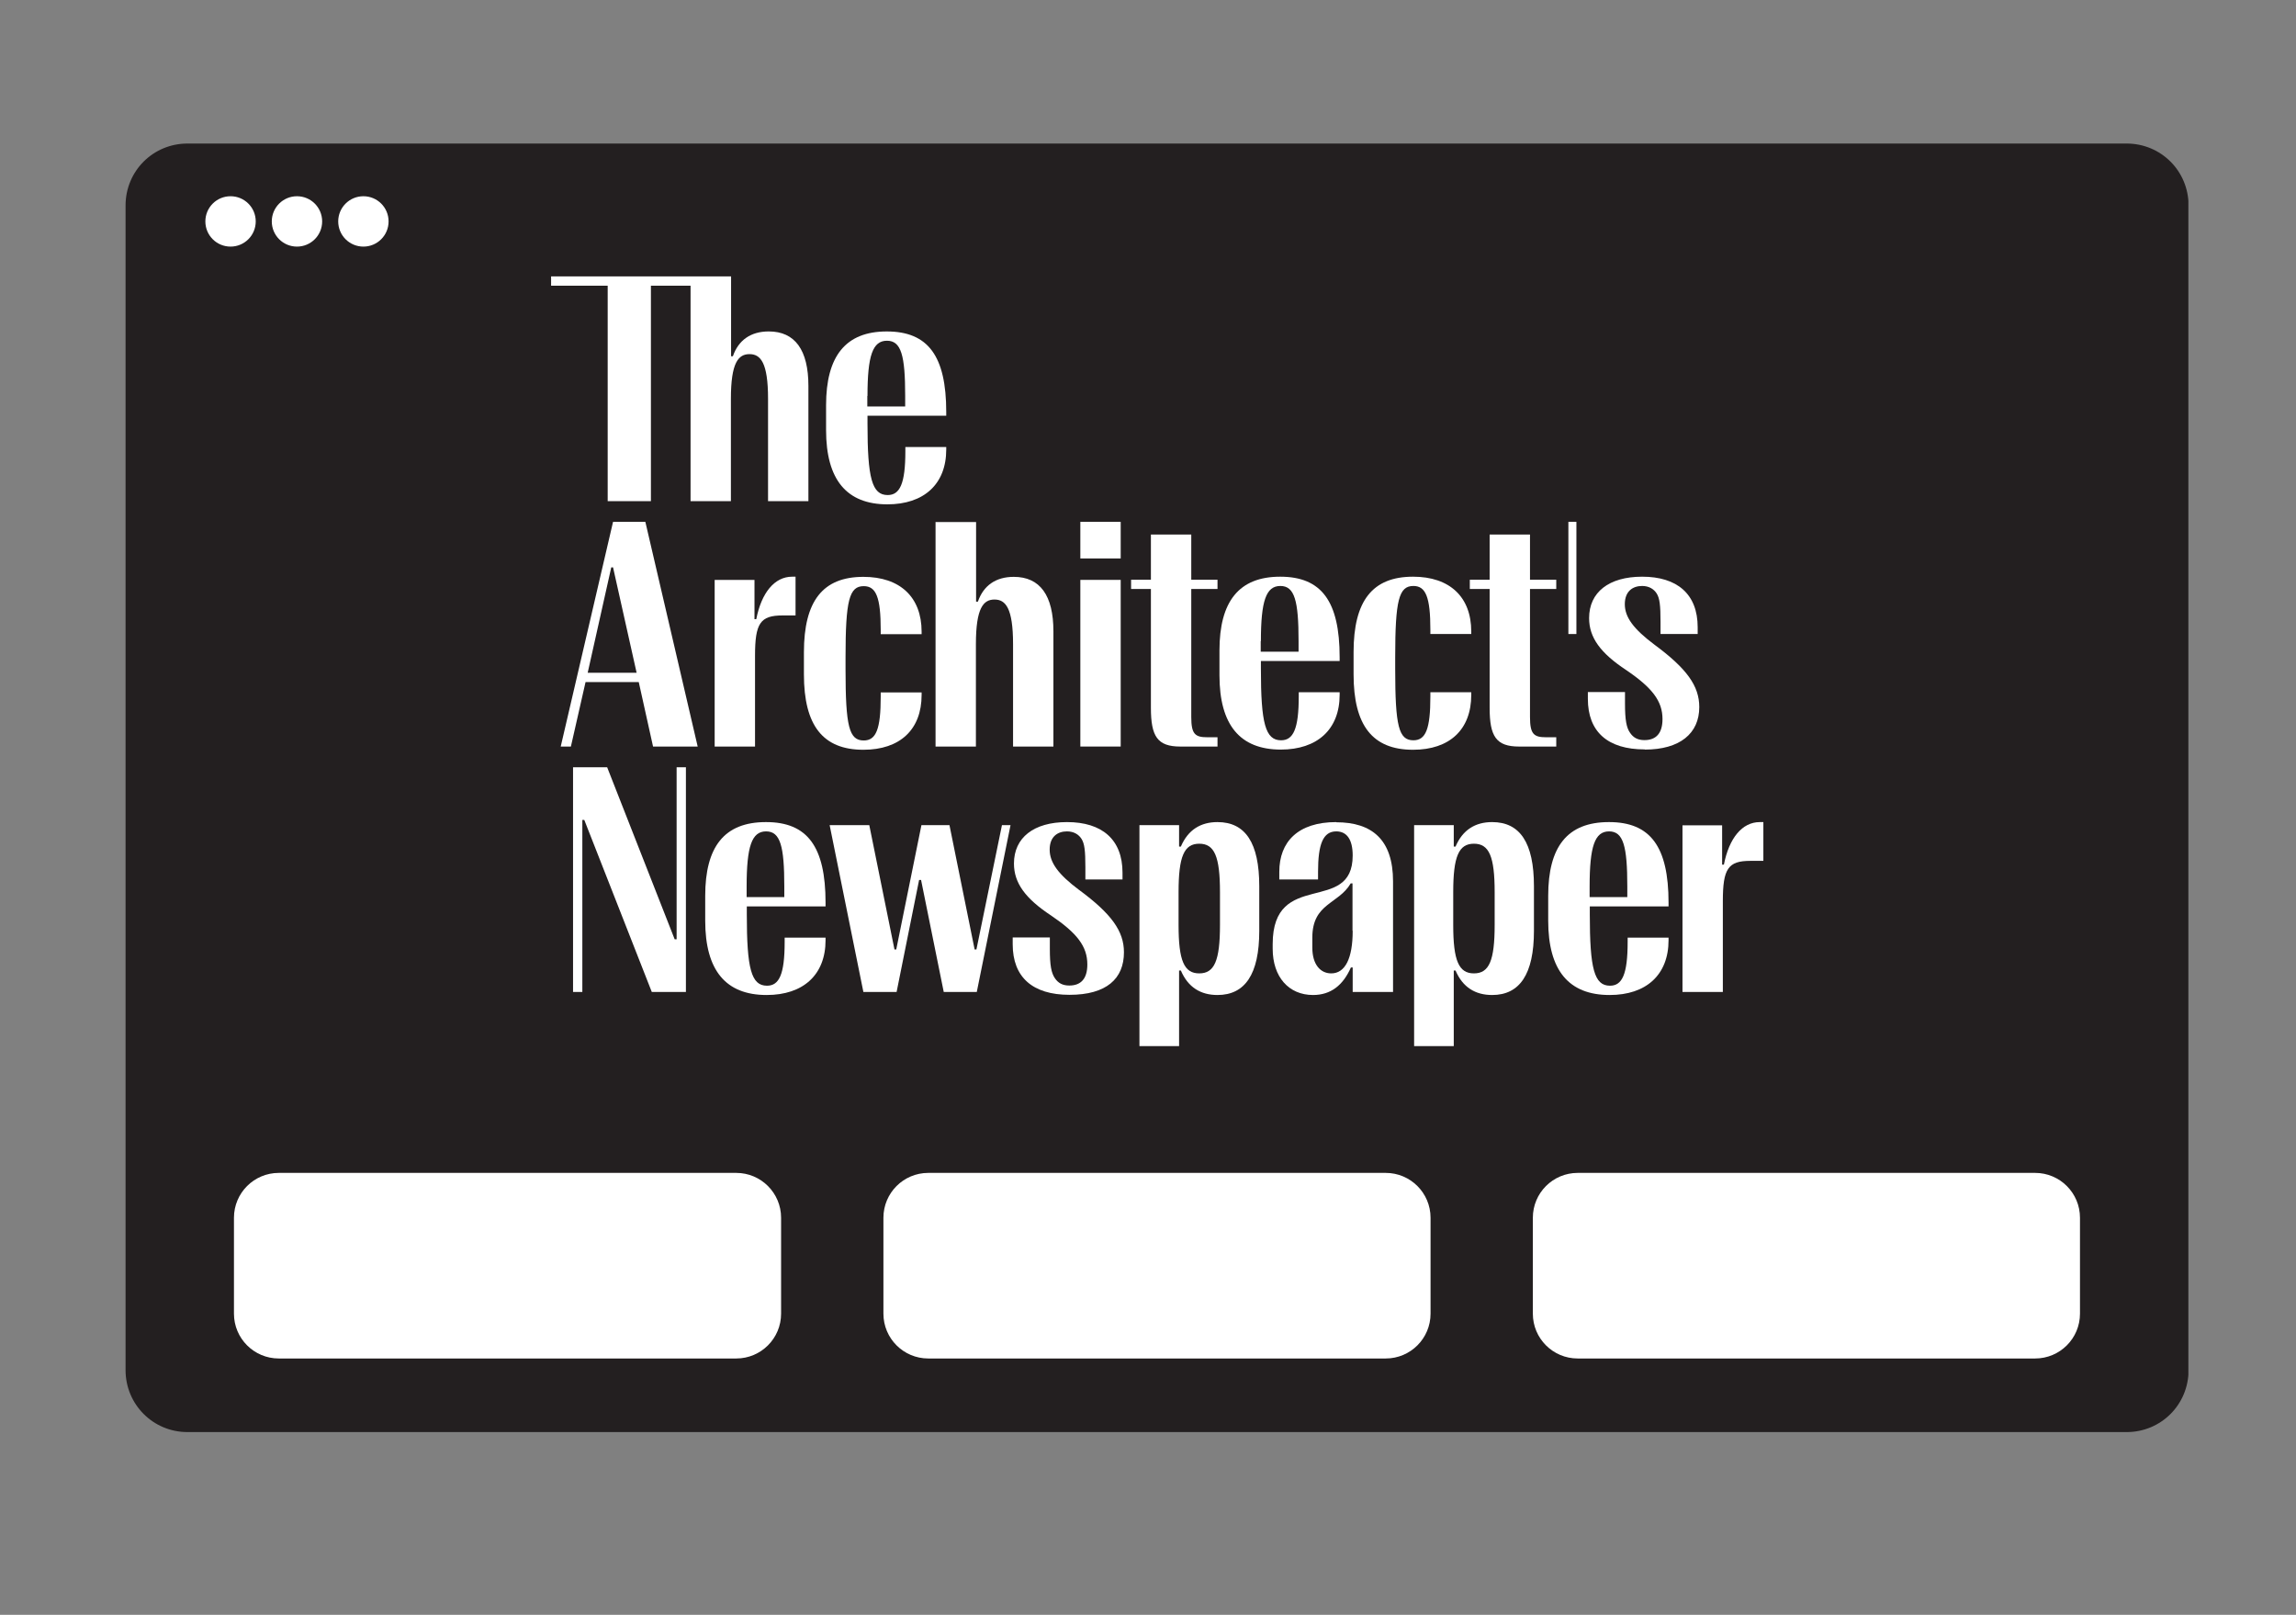
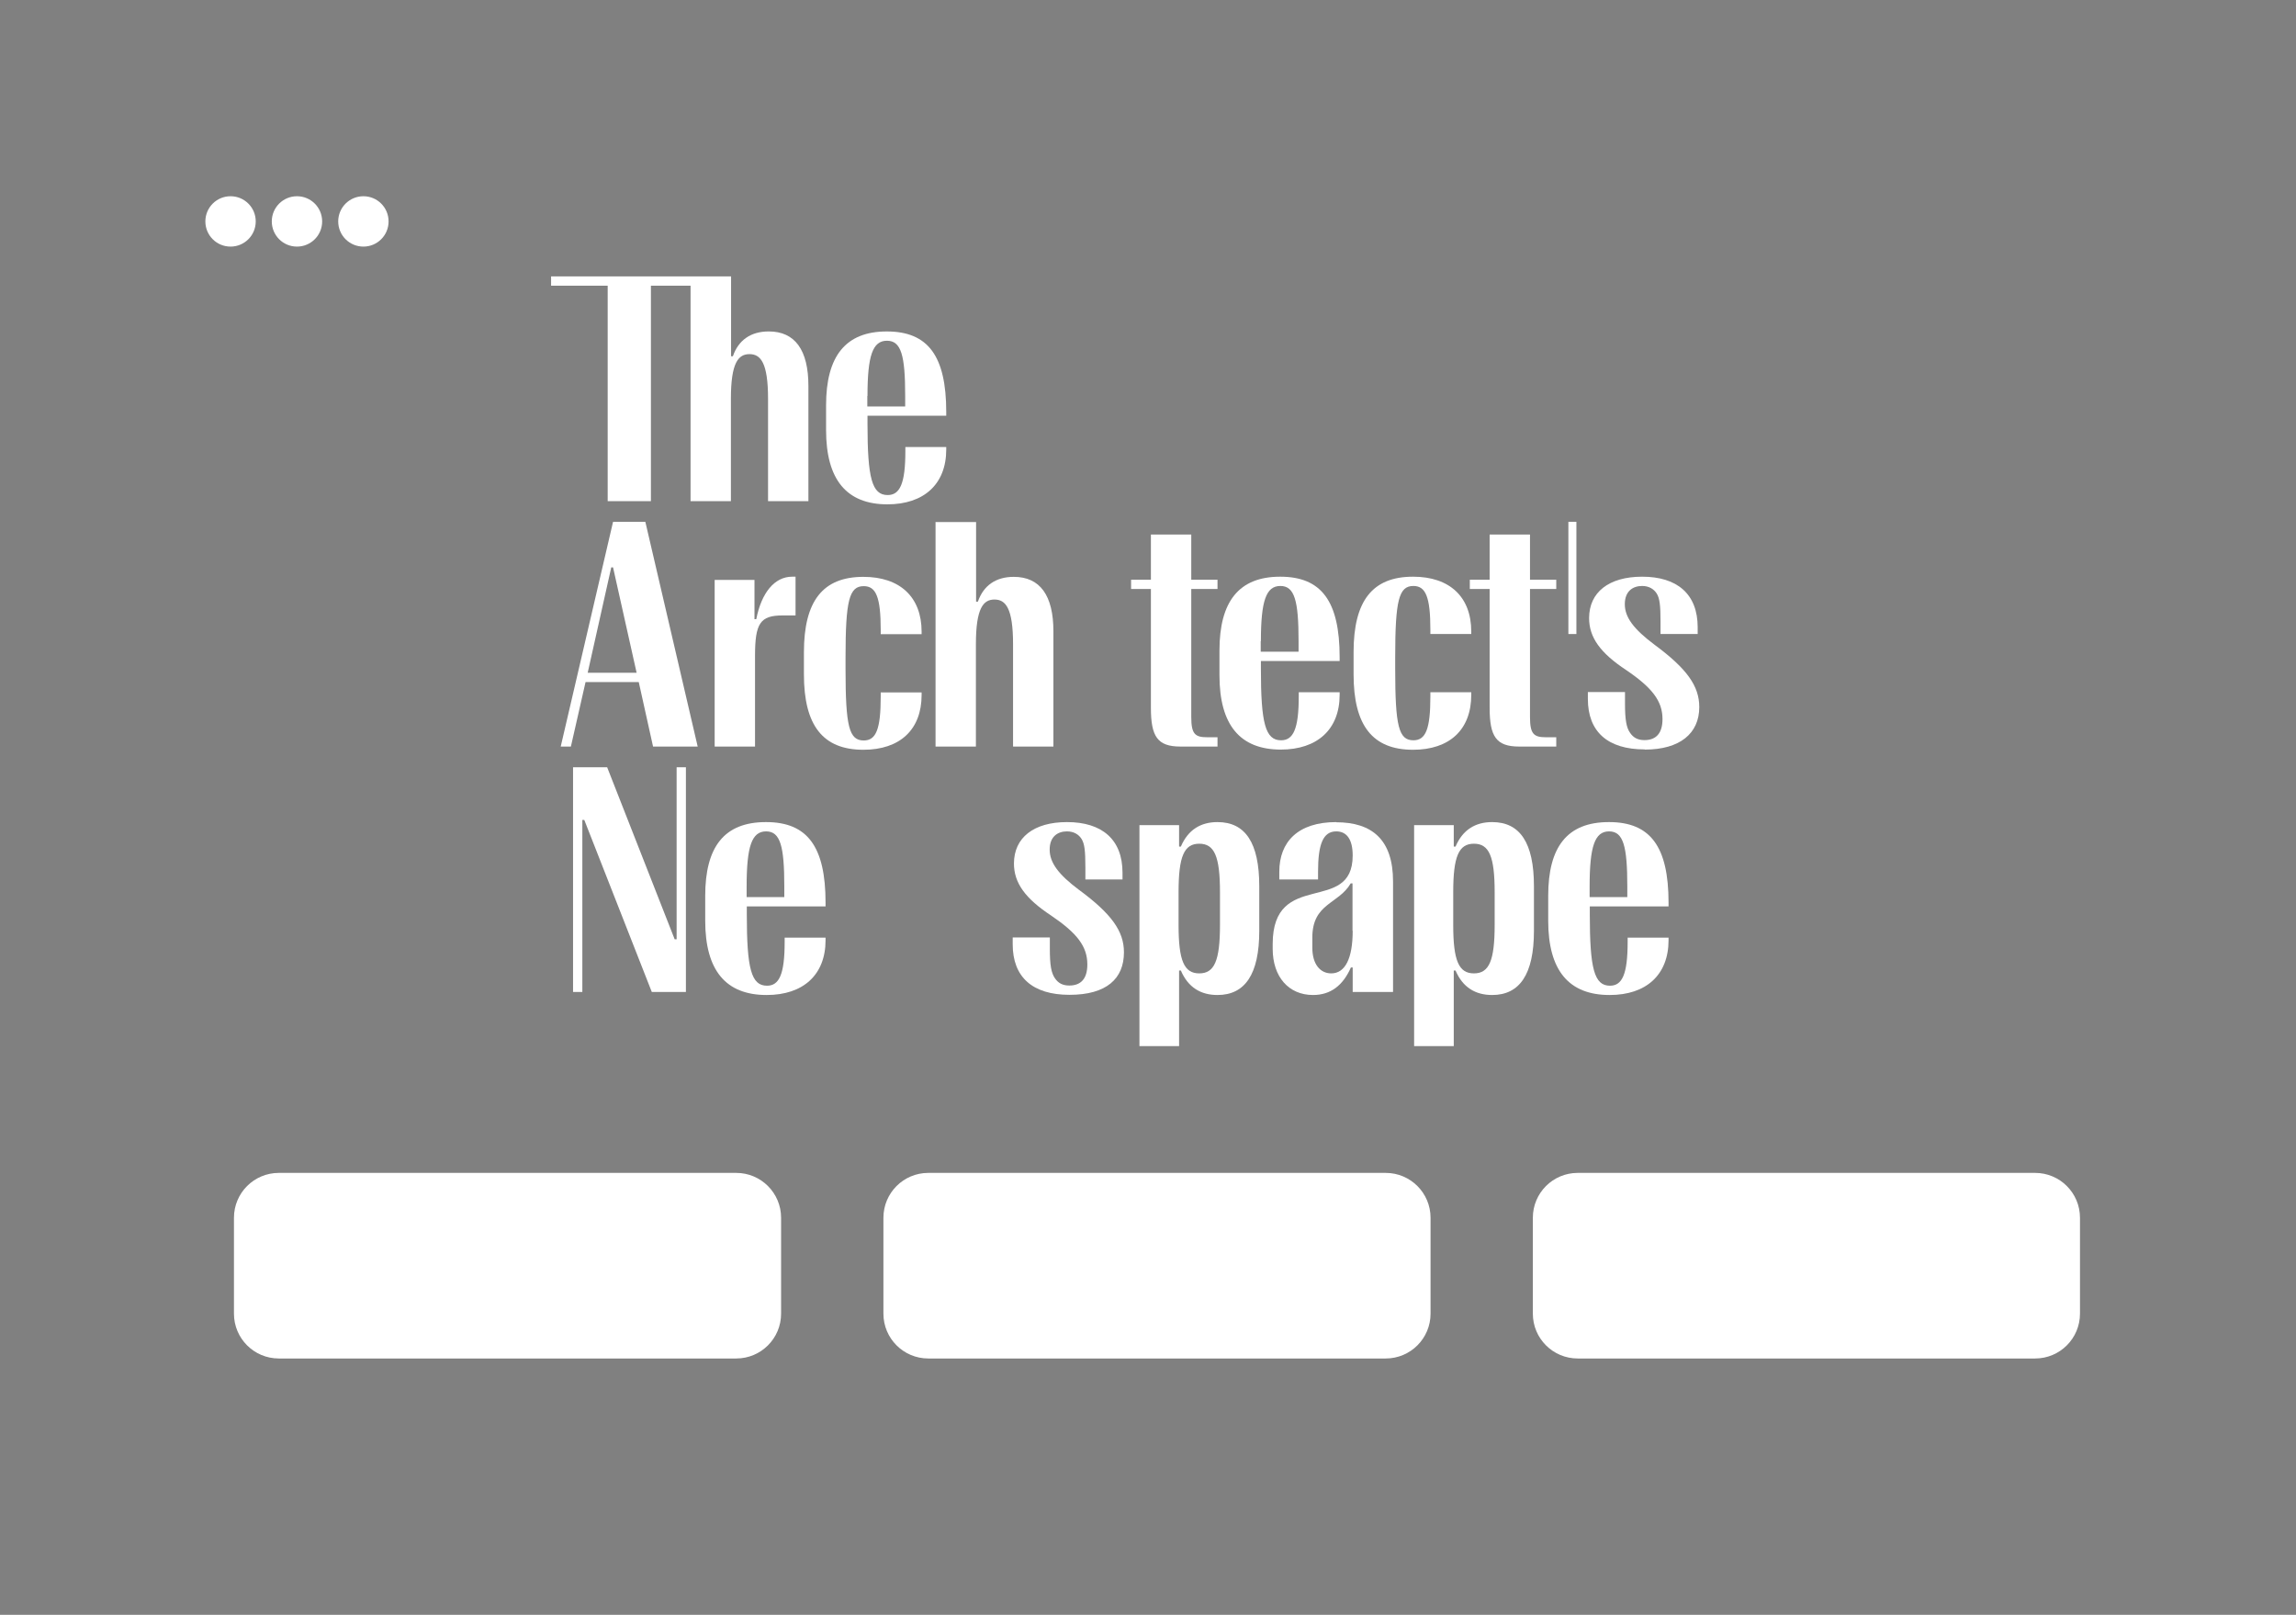
<svg xmlns="http://www.w3.org/2000/svg" width="128" height="90" viewBox="0 0 128 90" fill="none">
  <rect x="0" y="0" width="128" height="90" fill="#808080" stroke="none" />
  <g clip-path="url(#clip0_1982_2204)">
-     <path d="M118.556 8H10.454C8.533 8 7 9.533 7 11.454V76.361C7 78.272 8.533 79.815 10.454 79.815H118.556C120.477 79.815 122.01 78.282 122.01 76.361V11.454C122.01 9.533 120.477 8 118.556 8Z" fill="#231F20" />
    <path d="M12.853 10.937C13.629 10.937 14.257 11.564 14.257 12.34C14.257 13.117 13.629 13.744 12.853 13.744C12.076 13.744 11.449 13.117 11.449 12.34C11.449 11.564 12.076 10.937 12.853 10.937Z" fill="white" />
    <path d="M16.556 10.937C17.332 10.937 17.96 11.564 17.96 12.34C17.96 13.117 17.332 13.744 16.556 13.744C15.78 13.744 15.152 13.117 15.152 12.34C15.152 11.564 15.78 10.937 16.556 10.937Z" fill="white" />
    <path d="M20.259 10.937C21.036 10.937 21.663 11.564 21.663 12.34C21.663 13.117 21.036 13.744 20.259 13.744C19.483 13.744 18.855 13.117 18.855 12.34C18.855 11.564 19.483 10.937 20.259 10.937Z" fill="white" />
    <path d="M41.046 65.37H15.542C14.162 65.37 13.043 66.489 13.043 67.869V73.215C13.043 74.595 14.162 75.713 15.542 75.713H41.046C42.426 75.713 43.545 74.595 43.545 73.215V67.869C43.545 66.489 42.426 65.37 41.046 65.37Z" fill="white" />
    <path d="M77.253 65.37H51.749C50.369 65.37 49.25 66.489 49.25 67.869V73.215C49.25 74.595 50.369 75.713 51.749 75.713H77.253C78.633 75.713 79.752 74.595 79.752 73.215V67.869C79.752 66.489 78.633 65.37 77.253 65.37Z" fill="white" />
    <path d="M113.458 65.37H87.954C86.574 65.37 85.455 66.489 85.455 67.869V73.215C85.455 74.595 86.574 75.713 87.954 75.713H113.458C114.838 75.713 115.957 74.595 115.957 73.215V67.869C115.957 66.489 114.838 65.37 113.458 65.37Z" fill="white" />
    <path d="M33.868 27.93H36.288V15.924H38.498V27.93H40.747V22.225C40.747 20.205 41.165 19.737 41.783 19.737C42.4 19.737 42.818 20.205 42.818 22.225V27.93H45.068V21.509C45.068 19.508 44.321 18.472 42.858 18.472C41.852 18.472 41.165 18.96 40.857 19.856H40.757V15.406H30.723V15.924H33.878V27.93H33.868Z" fill="white" />
    <path d="M49.467 28.109C51.508 28.109 52.752 26.984 52.752 25.053V24.913H50.473V25.152C50.473 26.964 50.164 27.591 49.487 27.591C48.611 27.591 48.362 26.646 48.362 23.619V23.171H52.752V22.962C52.752 19.837 51.737 18.473 49.437 18.473C47.138 18.473 46.053 19.856 46.053 22.584V23.968C46.053 26.735 47.198 28.109 49.477 28.109H49.467ZM48.362 22.066C48.362 19.817 48.651 18.99 49.447 18.99C50.244 18.99 50.463 19.817 50.463 22.066V22.654H48.352V22.066H48.362Z" fill="white" />
    <path d="M34.177 29.084L31.26 41.607H31.827L32.644 38.014H35.61L36.407 41.607H38.895L35.978 29.084H34.187H34.177ZM32.763 37.496L34.077 31.622H34.177L35.491 37.496H32.763Z" fill="white" />
-     <path d="M39.842 32.32V41.608H42.092V36.551C42.092 34.739 42.38 34.301 43.625 34.301H44.351V32.141H44.162C43.177 32.141 42.45 33.037 42.161 34.51H42.062V32.32H39.852H39.842Z" fill="white" />
+     <path d="M39.842 32.32V41.608H42.092V36.551C42.092 34.739 42.38 34.301 43.625 34.301H44.351V32.141H44.162C43.177 32.141 42.45 33.037 42.161 34.51H42.062V32.32H39.842Z" fill="white" />
    <path d="M44.818 37.586C44.818 40.433 45.874 41.787 48.133 41.787C50.174 41.787 51.379 40.662 51.379 38.731V38.591H49.099V38.83C49.099 40.642 48.84 41.269 48.153 41.269C47.337 41.269 47.138 40.493 47.138 37.297V36.64C47.138 33.444 47.347 32.668 48.153 32.668C48.84 32.668 49.099 33.285 49.099 35.107V35.346H51.379V35.207C51.379 33.275 50.174 32.15 48.133 32.15C45.874 32.15 44.818 33.494 44.818 36.351V37.596V37.586Z" fill="white" />
    <path d="M52.156 29.084V41.607H54.406V35.903C54.406 33.882 54.824 33.414 55.441 33.414C56.059 33.414 56.477 33.882 56.477 35.903V41.607H58.727V35.186C58.727 33.185 57.98 32.15 56.517 32.15C55.511 32.15 54.824 32.638 54.516 33.534H54.416V29.094H52.166L52.156 29.084Z" fill="white" />
-     <path d="M62.478 32.319H60.228V41.607H62.478V32.319Z" fill="white" />
-     <path d="M62.478 29.084H60.228V31.125H62.478V29.084Z" fill="white" />
    <path d="M64.162 39.447C64.162 41.04 64.52 41.608 65.804 41.608H67.875V41.09H67.307C66.63 41.09 66.412 40.921 66.412 39.965V32.827H67.875V32.31H66.412V29.791H64.162V32.31H63.057V32.827H64.162V39.447Z" fill="white" />
    <path d="M71.399 41.777C73.44 41.777 74.684 40.652 74.684 38.721V38.581H72.404V38.82C72.404 40.632 72.096 41.259 71.419 41.259C70.543 41.259 70.294 40.314 70.294 37.287V36.839H74.684V36.63C74.684 33.505 73.669 32.141 71.369 32.141C69.07 32.141 67.984 33.524 67.984 36.252V37.636C67.984 40.403 69.129 41.777 71.409 41.777H71.399ZM70.294 35.734C70.294 33.484 70.583 32.658 71.379 32.658C72.175 32.658 72.394 33.484 72.394 35.734V36.322H70.284V35.734H70.294Z" fill="white" />
    <path d="M82.021 38.721V38.581H79.742V38.82C79.742 40.632 79.483 41.259 78.796 41.259C77.98 41.259 77.781 40.483 77.781 37.287V36.63C77.781 33.435 77.99 32.658 78.796 32.658C79.483 32.658 79.742 33.276 79.742 35.097V35.336H82.021V35.197C82.021 33.266 80.817 32.141 78.776 32.141C76.516 32.141 75.461 33.484 75.461 36.342V37.586C75.461 40.433 76.516 41.787 78.776 41.787C80.817 41.787 82.021 40.662 82.021 38.731V38.721Z" fill="white" />
    <path d="M83.046 39.447C83.046 41.04 83.405 41.608 84.689 41.608H86.76V41.09H86.192C85.515 41.09 85.296 40.921 85.296 39.965V32.827H86.76V32.31H85.296V29.791H83.046V32.31H81.941V32.827H83.046V39.447Z" fill="white" />
    <path d="M87.883 29.084H87.436V35.336H87.883V29.084Z" fill="white" />
    <path d="M91.697 41.777C93.648 41.777 94.733 40.881 94.733 39.408C94.733 38.233 94.046 37.267 92.225 35.923C91.07 35.057 90.582 34.4 90.582 33.674C90.582 32.947 91.03 32.658 91.548 32.658C91.926 32.658 92.205 32.828 92.364 33.086C92.523 33.345 92.573 33.724 92.573 34.659V35.336H94.644V34.958C94.644 33.106 93.499 32.141 91.548 32.141C89.696 32.141 88.591 33.007 88.591 34.45C88.591 35.535 89.228 36.401 90.662 37.347C92.115 38.333 92.683 39.079 92.683 40.075C92.683 40.871 92.324 41.249 91.677 41.249C91.299 41.249 91.06 41.11 90.881 40.851C90.672 40.562 90.592 40.124 90.592 39.209V38.572H88.522V38.95C88.522 40.782 89.626 41.767 91.687 41.767L91.697 41.777Z" fill="white" />
    <path d="M37.721 52.349H37.612L33.849 42.763H31.947V55.286H32.465V45.699H32.574L36.337 55.286H38.239V42.763H37.721V52.349Z" fill="white" />
    <path d="M42.699 45.818C40.37 45.818 39.315 47.202 39.315 49.93V51.313C39.315 54.081 40.459 55.455 42.739 55.455C44.78 55.455 46.024 54.33 46.024 52.399V52.259H43.744V52.498C43.744 54.31 43.436 54.937 42.759 54.937C41.883 54.937 41.634 53.991 41.634 50.965V50.517H46.024V50.308C46.024 47.182 45.009 45.818 42.709 45.818H42.699ZM43.734 49.999H41.624V49.412C41.624 47.162 41.913 46.336 42.709 46.336C43.505 46.336 43.724 47.162 43.724 49.412V49.999H43.734Z" fill="white" />
-     <path d="M54.435 52.917H54.335L52.932 45.988H51.369L49.965 52.917H49.866L48.462 45.988H46.252L48.133 55.286H49.985L51.239 49.044H51.349L52.613 55.286H54.455L56.336 45.988H55.858L54.435 52.917Z" fill="white" />
    <path d="M60.16 49.601C59.005 48.735 58.518 48.078 58.518 47.351C58.518 46.625 58.966 46.336 59.483 46.336C59.862 46.336 60.14 46.505 60.3 46.764C60.459 47.023 60.509 47.401 60.509 48.337V49.014H62.579V48.636C62.579 46.784 61.434 45.818 59.483 45.818C57.632 45.818 56.527 46.684 56.527 48.128C56.527 49.213 57.164 50.079 58.597 51.025C60.051 52.01 60.618 52.747 60.618 53.752C60.618 54.549 60.26 54.927 59.613 54.927C59.234 54.927 58.996 54.788 58.816 54.529C58.607 54.23 58.528 53.802 58.528 52.886V52.249H56.457V52.628C56.457 54.459 57.562 55.445 59.623 55.445C61.683 55.445 62.659 54.549 62.659 53.075C62.659 51.901 61.972 50.935 60.15 49.591L60.16 49.601Z" fill="white" />
    <path d="M67.874 45.818C66.938 45.818 66.231 46.246 65.833 47.182H65.733V45.988H63.523V58.302H65.733V54.091H65.833C66.231 55.027 66.938 55.455 67.874 55.455C69.407 55.455 70.203 54.3 70.203 51.881V49.392C70.203 46.973 69.427 45.818 67.874 45.818ZM68.013 51.552C68.013 53.543 67.704 54.25 66.858 54.25C66.012 54.25 65.704 53.543 65.704 51.552V49.721C65.704 47.73 66.012 47.023 66.858 47.023C67.704 47.023 68.013 47.73 68.013 49.721V51.552Z" fill="white" />
    <path d="M74.495 45.818C72.355 45.818 71.32 46.923 71.32 48.586V49.014H73.48V48.586C73.48 47.053 73.758 46.336 74.495 46.336C75.082 46.336 75.411 46.784 75.411 47.68C75.411 51.015 70.951 48.407 70.951 52.618V52.876C70.951 54.449 71.847 55.455 73.201 55.455C74.186 55.455 74.873 54.917 75.311 53.922H75.411V55.285H77.661V49.123C77.661 46.794 76.486 45.828 74.495 45.828V45.818ZM75.411 51.881C75.411 53.414 74.993 54.25 74.216 54.25C73.609 54.25 73.161 53.752 73.161 52.817V52.259C73.161 50.328 74.615 50.408 75.302 49.233H75.401V51.871L75.411 51.881Z" fill="white" />
    <path d="M83.186 45.818C82.251 45.818 81.544 46.246 81.145 47.182H81.046V45.988H78.836V58.302H81.046V54.091H81.145C81.544 55.027 82.251 55.455 83.186 55.455C84.719 55.455 85.516 54.3 85.516 51.881V49.392C85.516 46.973 84.739 45.818 83.186 45.818ZM83.326 51.552C83.326 53.543 83.017 54.25 82.171 54.25C81.325 54.25 81.016 53.543 81.016 51.552V49.721C81.016 47.73 81.325 47.023 82.171 47.023C83.017 47.023 83.326 47.73 83.326 49.721V51.552Z" fill="white" />
    <path d="M89.695 45.818C87.366 45.818 86.311 47.202 86.311 49.93V51.313C86.311 54.081 87.455 55.455 89.735 55.455C91.776 55.455 93.02 54.33 93.02 52.399V52.259H90.74V52.498C90.74 54.31 90.432 54.937 89.755 54.937C88.879 54.937 88.63 53.991 88.63 50.965V50.517H93.02V50.308C93.02 47.182 92.005 45.818 89.705 45.818H89.695ZM90.731 49.999H88.62V49.412C88.62 47.162 88.909 46.336 89.705 46.336C90.502 46.336 90.721 47.162 90.721 49.412V49.999H90.731Z" fill="white" />
-     <path d="M98.107 45.818C97.122 45.818 96.395 46.714 96.106 48.188H96.007V45.998H93.797V55.285H96.047V50.228C96.047 48.417 96.335 47.979 97.58 47.979H98.306V45.818H98.117H98.107Z" fill="white" />
  </g>
  <defs>
    <clipPath id="clip0_1982_2204">
      <rect width="115" height="71.815" fill="white" transform="translate(7 8)" />
    </clipPath>
  </defs>
</svg>